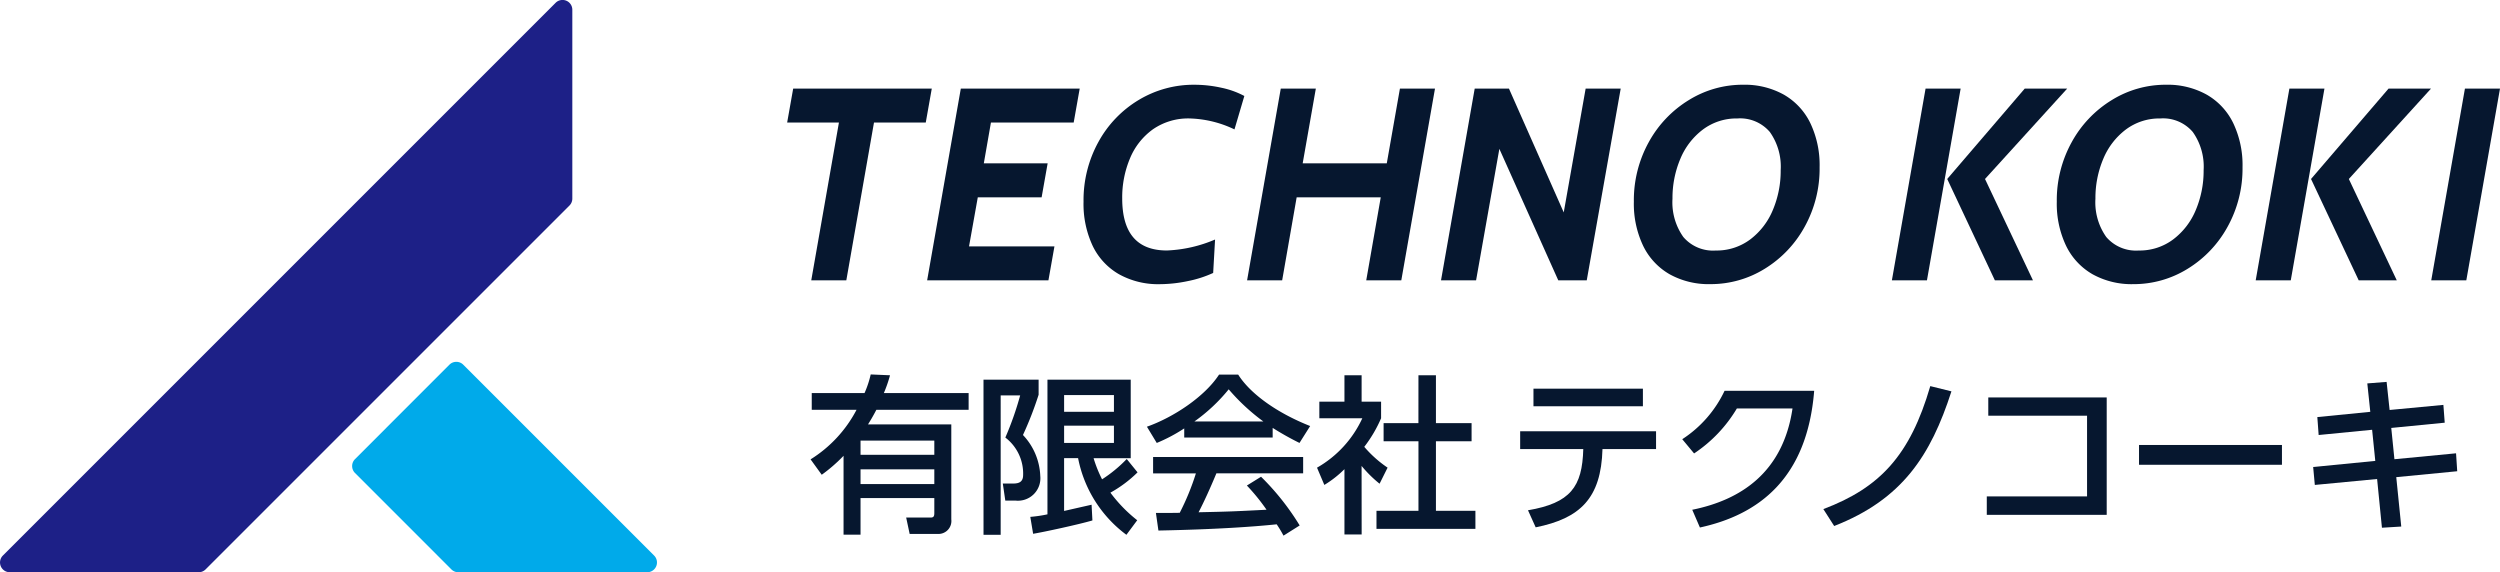
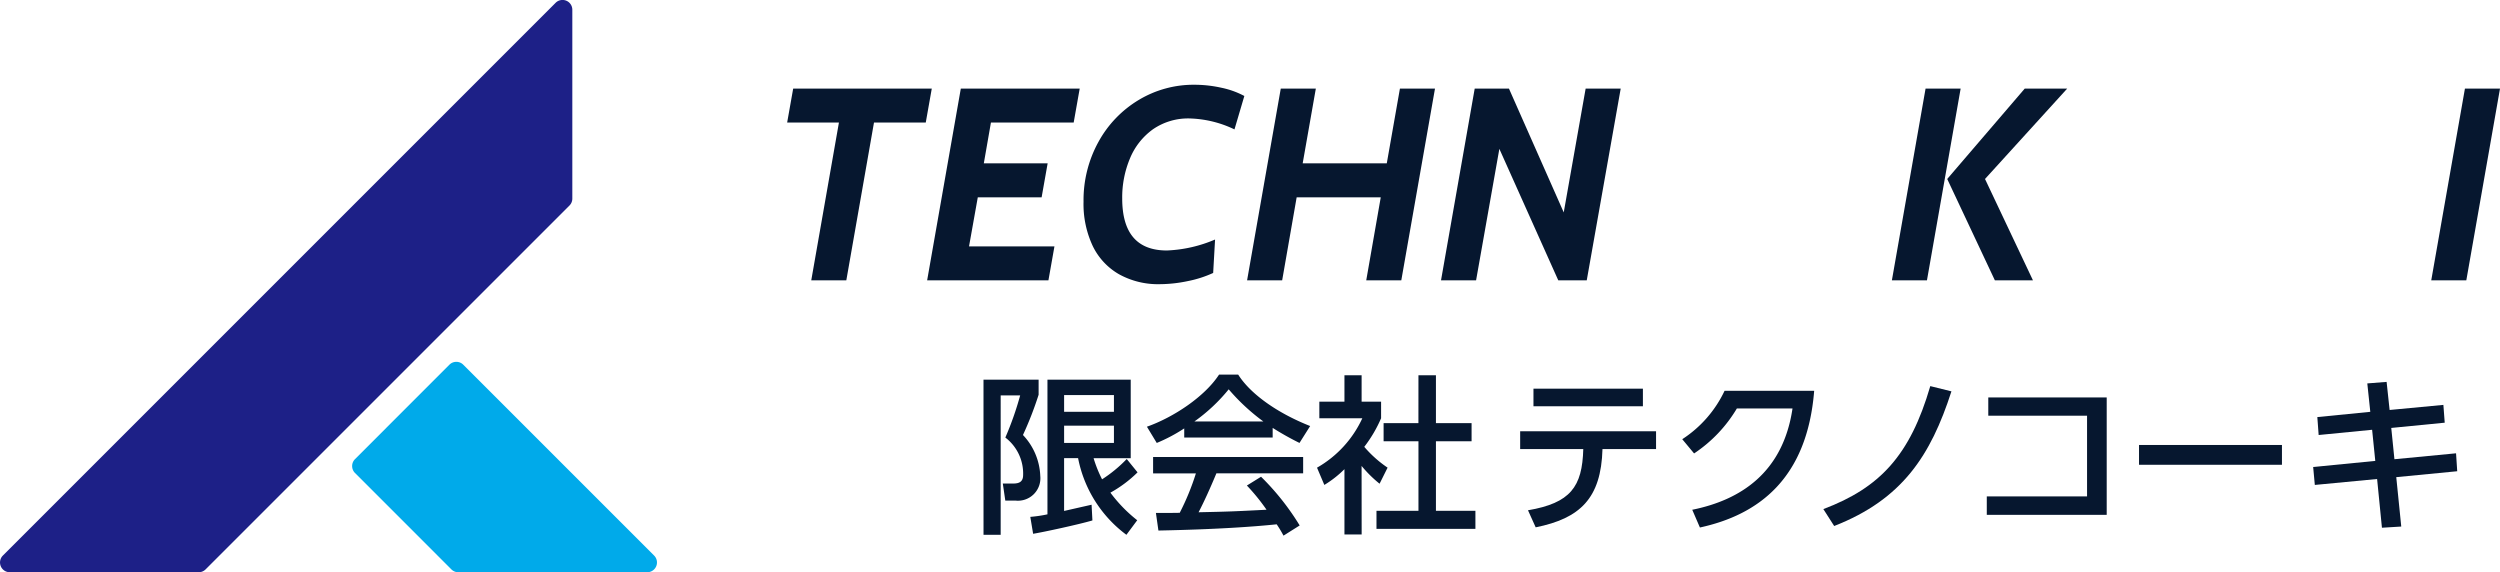
<svg xmlns="http://www.w3.org/2000/svg" width="280.97" height="64.314" viewBox="0 0 280.97 64.314">
  <title>logo</title>
  <g id="be241530-2f50-45bf-8874-fbee053689c8" data-name="レイヤー 2">
    <g id="fe190f69-ce69-4907-9fb0-a4c2448f0aa1" data-name="レイヤー 1">
      <path d="M51.509,64.314h21.22a1.1,1.1,0,0,0,.78-1.883L52.067,40.99a1.1,1.1,0,0,0-1.56,0L39.9,51.6a1.1,1.1,0,0,0,0,1.56L50.729,63.991A1.1,1.1,0,0,0,51.509,64.314Z" fill="#00aaea" />
      <path d="M62.435.326,31.423,31.338l-31.1,31.1A1.1,1.1,0,0,0,1.1,64.314h21.23a1.1,1.1,0,0,0,.776-.322l8.315-8.315,12.17-12.169L64,23.1a1.1,1.1,0,0,0,.322-.778V1.107A1.1,1.1,0,0,0,62.435.326Z" fill="#1d2087" />
      <path d="M94.285,13.774H88.467l.677-3.817h15.577l-.677,3.817H98.226l-3.11,17.733h-3.94Z" fill="#06172f" />
      <path d="M107.984,9.957h13.362l-.677,3.817h-9.3l-.8,4.586h7.174l-.677,3.818h-7.174l-.984,5.511h9.6l-.677,3.818H104.2Z" fill="#06172f" />
      <path d="M125.779,30.83a7.336,7.336,0,0,1-2.971-3.187,11.088,11.088,0,0,1-1.031-4.972,13.552,13.552,0,0,1,1.678-6.728,12.488,12.488,0,0,1,4.526-4.71,11.957,11.957,0,0,1,6.264-1.708,13.993,13.993,0,0,1,3.033.338,9.574,9.574,0,0,1,2.571.925l-1.109,3.755a12.379,12.379,0,0,0-5.018-1.23,6.951,6.951,0,0,0-4.141,1.215A7.582,7.582,0,0,0,127,17.791a11.353,11.353,0,0,0-.877,4.511q0,5.849,5.018,5.849a15.26,15.26,0,0,0,5.418-1.232l-.214,3.757a12.693,12.693,0,0,1-2.88.922,15.447,15.447,0,0,1-3.125.34A9.036,9.036,0,0,1,125.779,30.83Z" fill="#06172f" />
      <path d="M143.943,9.957h3.941l-1.478,8.4h9.452l1.477-8.4h3.941l-3.787,21.55h-3.94l1.631-9.329h-9.451L144.1,31.507h-3.942Z" fill="#06172f" />
      <path d="M165.739,9.957h3.849l6.157,13.915,2.463-13.915h3.94l-3.817,21.55h-3.2L168.51,16.729l-2.616,14.778h-3.941Z" fill="#06172f" />
-       <path d="M187.658,30.83a7.4,7.4,0,0,1-2.986-3.2,10.969,10.969,0,0,1-1.046-4.957,13.478,13.478,0,0,1,1.677-6.7,12.674,12.674,0,0,1,4.5-4.725,11.482,11.482,0,0,1,6.11-1.725,9.043,9.043,0,0,1,4.557,1.108,7.4,7.4,0,0,1,2.986,3.2,10.956,10.956,0,0,1,1.046,4.956,13.465,13.465,0,0,1-1.678,6.695,12.674,12.674,0,0,1-4.494,4.727,11.5,11.5,0,0,1-6.111,1.724A9.037,9.037,0,0,1,187.658,30.83Zm9.052-3.925a7.928,7.928,0,0,0,2.54-3.31,11.306,11.306,0,0,0,.878-4.465,6.725,6.725,0,0,0-1.217-4.294,4.386,4.386,0,0,0-3.648-1.523,6.29,6.29,0,0,0-3.879,1.246,7.913,7.913,0,0,0-2.541,3.309,11.3,11.3,0,0,0-.876,4.464,6.729,6.729,0,0,0,1.216,4.3,4.386,4.386,0,0,0,3.648,1.523A6.292,6.292,0,0,0,196.71,26.905Z" fill="#06172f" />
      <path d="M216.411,9.957h3.942l-3.787,21.55h-3.941Zm2.433,10.159,8.713-10.159h4.771l-9.236,10.159,5.388,11.391H224.2Z" fill="#06172f" />
-       <path d="M235.192,30.83a7.4,7.4,0,0,1-2.986-3.2,10.969,10.969,0,0,1-1.047-4.957,13.479,13.479,0,0,1,1.678-6.7,12.671,12.671,0,0,1,4.5-4.725,11.488,11.488,0,0,1,6.111-1.725A9.036,9.036,0,0,1,248,10.633a7.4,7.4,0,0,1,2.986,3.2,10.956,10.956,0,0,1,1.047,4.956,13.475,13.475,0,0,1-1.678,6.695,12.674,12.674,0,0,1-4.494,4.727,11.5,11.5,0,0,1-6.112,1.724A9.034,9.034,0,0,1,235.192,30.83Zm9.051-3.925a7.922,7.922,0,0,0,2.541-3.31,11.305,11.305,0,0,0,.877-4.465,6.725,6.725,0,0,0-1.217-4.294,4.383,4.383,0,0,0-3.647-1.523,6.291,6.291,0,0,0-3.88,1.246,7.919,7.919,0,0,0-2.54,3.309,11.3,11.3,0,0,0-.876,4.464,6.729,6.729,0,0,0,1.215,4.3,4.389,4.389,0,0,0,3.648,1.523A6.288,6.288,0,0,0,244.243,26.905Z" fill="#06172f" />
-       <path d="M257.3,9.957h3.941l-3.786,21.55h-3.942Zm2.432,10.159,8.713-10.159h4.771l-9.235,10.159,5.388,11.391h-4.279Z" fill="#06172f" />
      <path d="M277.029,9.957h3.941l-3.786,21.55h-3.941Z" fill="#06172f" />
      <path d="M171.728,57.349c4.773-.817,6.1-2.624,6.214-6.883h-7.094v-2h15.273v2H180.1c-.15,5.571-2.546,7.8-7.507,8.8Zm12.915-13.67v1.978h-12.3V43.679Z" fill="#06172f" />
      <path d="M190.188,57.292c5.429-1.1,10.2-4.164,11.269-11.388h-6.252a15.712,15.712,0,0,1-4.81,5.057l-1.33-1.6a13.205,13.205,0,0,0,4.755-5.437h10.071c-.787,9.885-6.271,13.935-12.842,15.361Z" fill="#06172f" />
      <path d="M204.923,57.216c6.364-2.4,9.753-6.046,12.018-13.822l2.377.59c-2.321,7.186-5.5,12.129-13.178,15.133Z" fill="#06172f" />
      <path d="M236.768,44.668V57.862H223.291V55.79H234.56V46.72h-11.1V44.668Z" fill="#06172f" />
      <path d="M256.464,50.01v2.225H240.4V50.01Z" fill="#06172f" />
      <path d="M274.607,45.505l.15,2-6.008.59.355,3.516,6.927-.665.13,2.016-6.85.664.561,5.552-2.171.133-.543-5.476-7,.666-.186-2.016,6.981-.684-.355-3.5-6.009.589-.149-2.016,5.952-.589-.336-3.194,2.17-.171.337,3.156Z" fill="#06172f" />
-       <path d="M100.028,42.177a15.389,15.389,0,0,1-.694,2h9.528v1.882H98.492c-.448.854-.655,1.178-.935,1.635h9.358V58.375a1.457,1.457,0,0,1-1.44,1.635h-3.239l-.393-1.844h2.77c.337,0,.393-.19.393-.512V55.98H96.714v4.107H94.805v-8.86a17.928,17.928,0,0,1-2.452,2.13L91.1,51.626a14.427,14.427,0,0,0,5.166-5.57H91.23V44.174h5.934a11.2,11.2,0,0,0,.692-2.092Zm4.978,7.338H96.714v1.6h8.292Zm0,3.233H96.714V54.4h8.292Z" fill="#06172f" />
      <path d="M110.533,42.672h6.195v1.692a39.364,39.364,0,0,1-1.759,4.525,7.084,7.084,0,0,1,1.947,4.619,2.525,2.525,0,0,1-2.752,2.756h-1.179l-.281-1.919h1.142c.674,0,1.142-.172,1.142-.969a5.087,5.087,0,0,0-2-4.2,35.643,35.643,0,0,0,1.666-4.735h-2.19V60.106h-1.928Zm5.26,15.418a14.776,14.776,0,0,0,1.928-.285V42.672h9.358v8.821h-4.173a14.291,14.291,0,0,0,.954,2.377,15.31,15.31,0,0,0,2.771-2.283l1.216,1.5a13.952,13.952,0,0,1-3.051,2.282,16.272,16.272,0,0,0,3.014,3.1l-1.216,1.636a14.063,14.063,0,0,1-5.429-8.613h-1.573v5.932c.263-.058,3.015-.684,3.089-.7l.093,1.767c-1.478.438-5.409,1.293-6.663,1.5Zm3.8-13.688v1.882h5.6V44.4Zm0,3.44v1.941h5.6V47.842Z" fill="#06172f" />
      <path d="M133.094,48.147a18.455,18.455,0,0,1-3.088,1.636L128.9,47.957c3.015-1.065,6.515-3.4,8.106-5.855h2.153c1.366,2.166,4.38,4.316,8.087,5.779l-1.2,1.9a32.261,32.261,0,0,1-3.014-1.692v1.083h-9.939ZM144.25,60.2a12.247,12.247,0,0,0-.767-1.273c-2.565.266-6.757.57-13.291.7l-.28-1.976c.393,0,2.1,0,2.676-.019a27.792,27.792,0,0,0,1.817-4.431h-4.811V51.36h16.864V53.2h-9.751c-.637,1.54-1.367,3.157-2,4.372,3.5-.075,3.893-.094,7.637-.284a22.81,22.81,0,0,0-2.209-2.72l1.591-.988a28.416,28.416,0,0,1,4.342,5.475Zm-2.264-12.832a22.961,22.961,0,0,1-3.895-3.613,19.358,19.358,0,0,1-3.855,3.613Z" fill="#06172f" />
      <path d="M153.034,60.068H151.1V52.729A11.889,11.889,0,0,1,148.84,54.5l-.823-1.939a12.314,12.314,0,0,0,5.091-5.551h-4.83V45.143H151.1V42.177h1.929v2.966h2.189v1.864a14.912,14.912,0,0,1-1.89,3.212,13,13,0,0,0,2.62,2.339l-.9,1.806a13.624,13.624,0,0,1-2.022-2Zm6.383-17.891h1.965v5.381h4.006v2.035h-4.006v7.813h4.437v2.033H154.7V57.406h4.718V49.593H155.5V47.558h3.913Z" fill="#06172f" />
    </g>
  </g>
</svg>